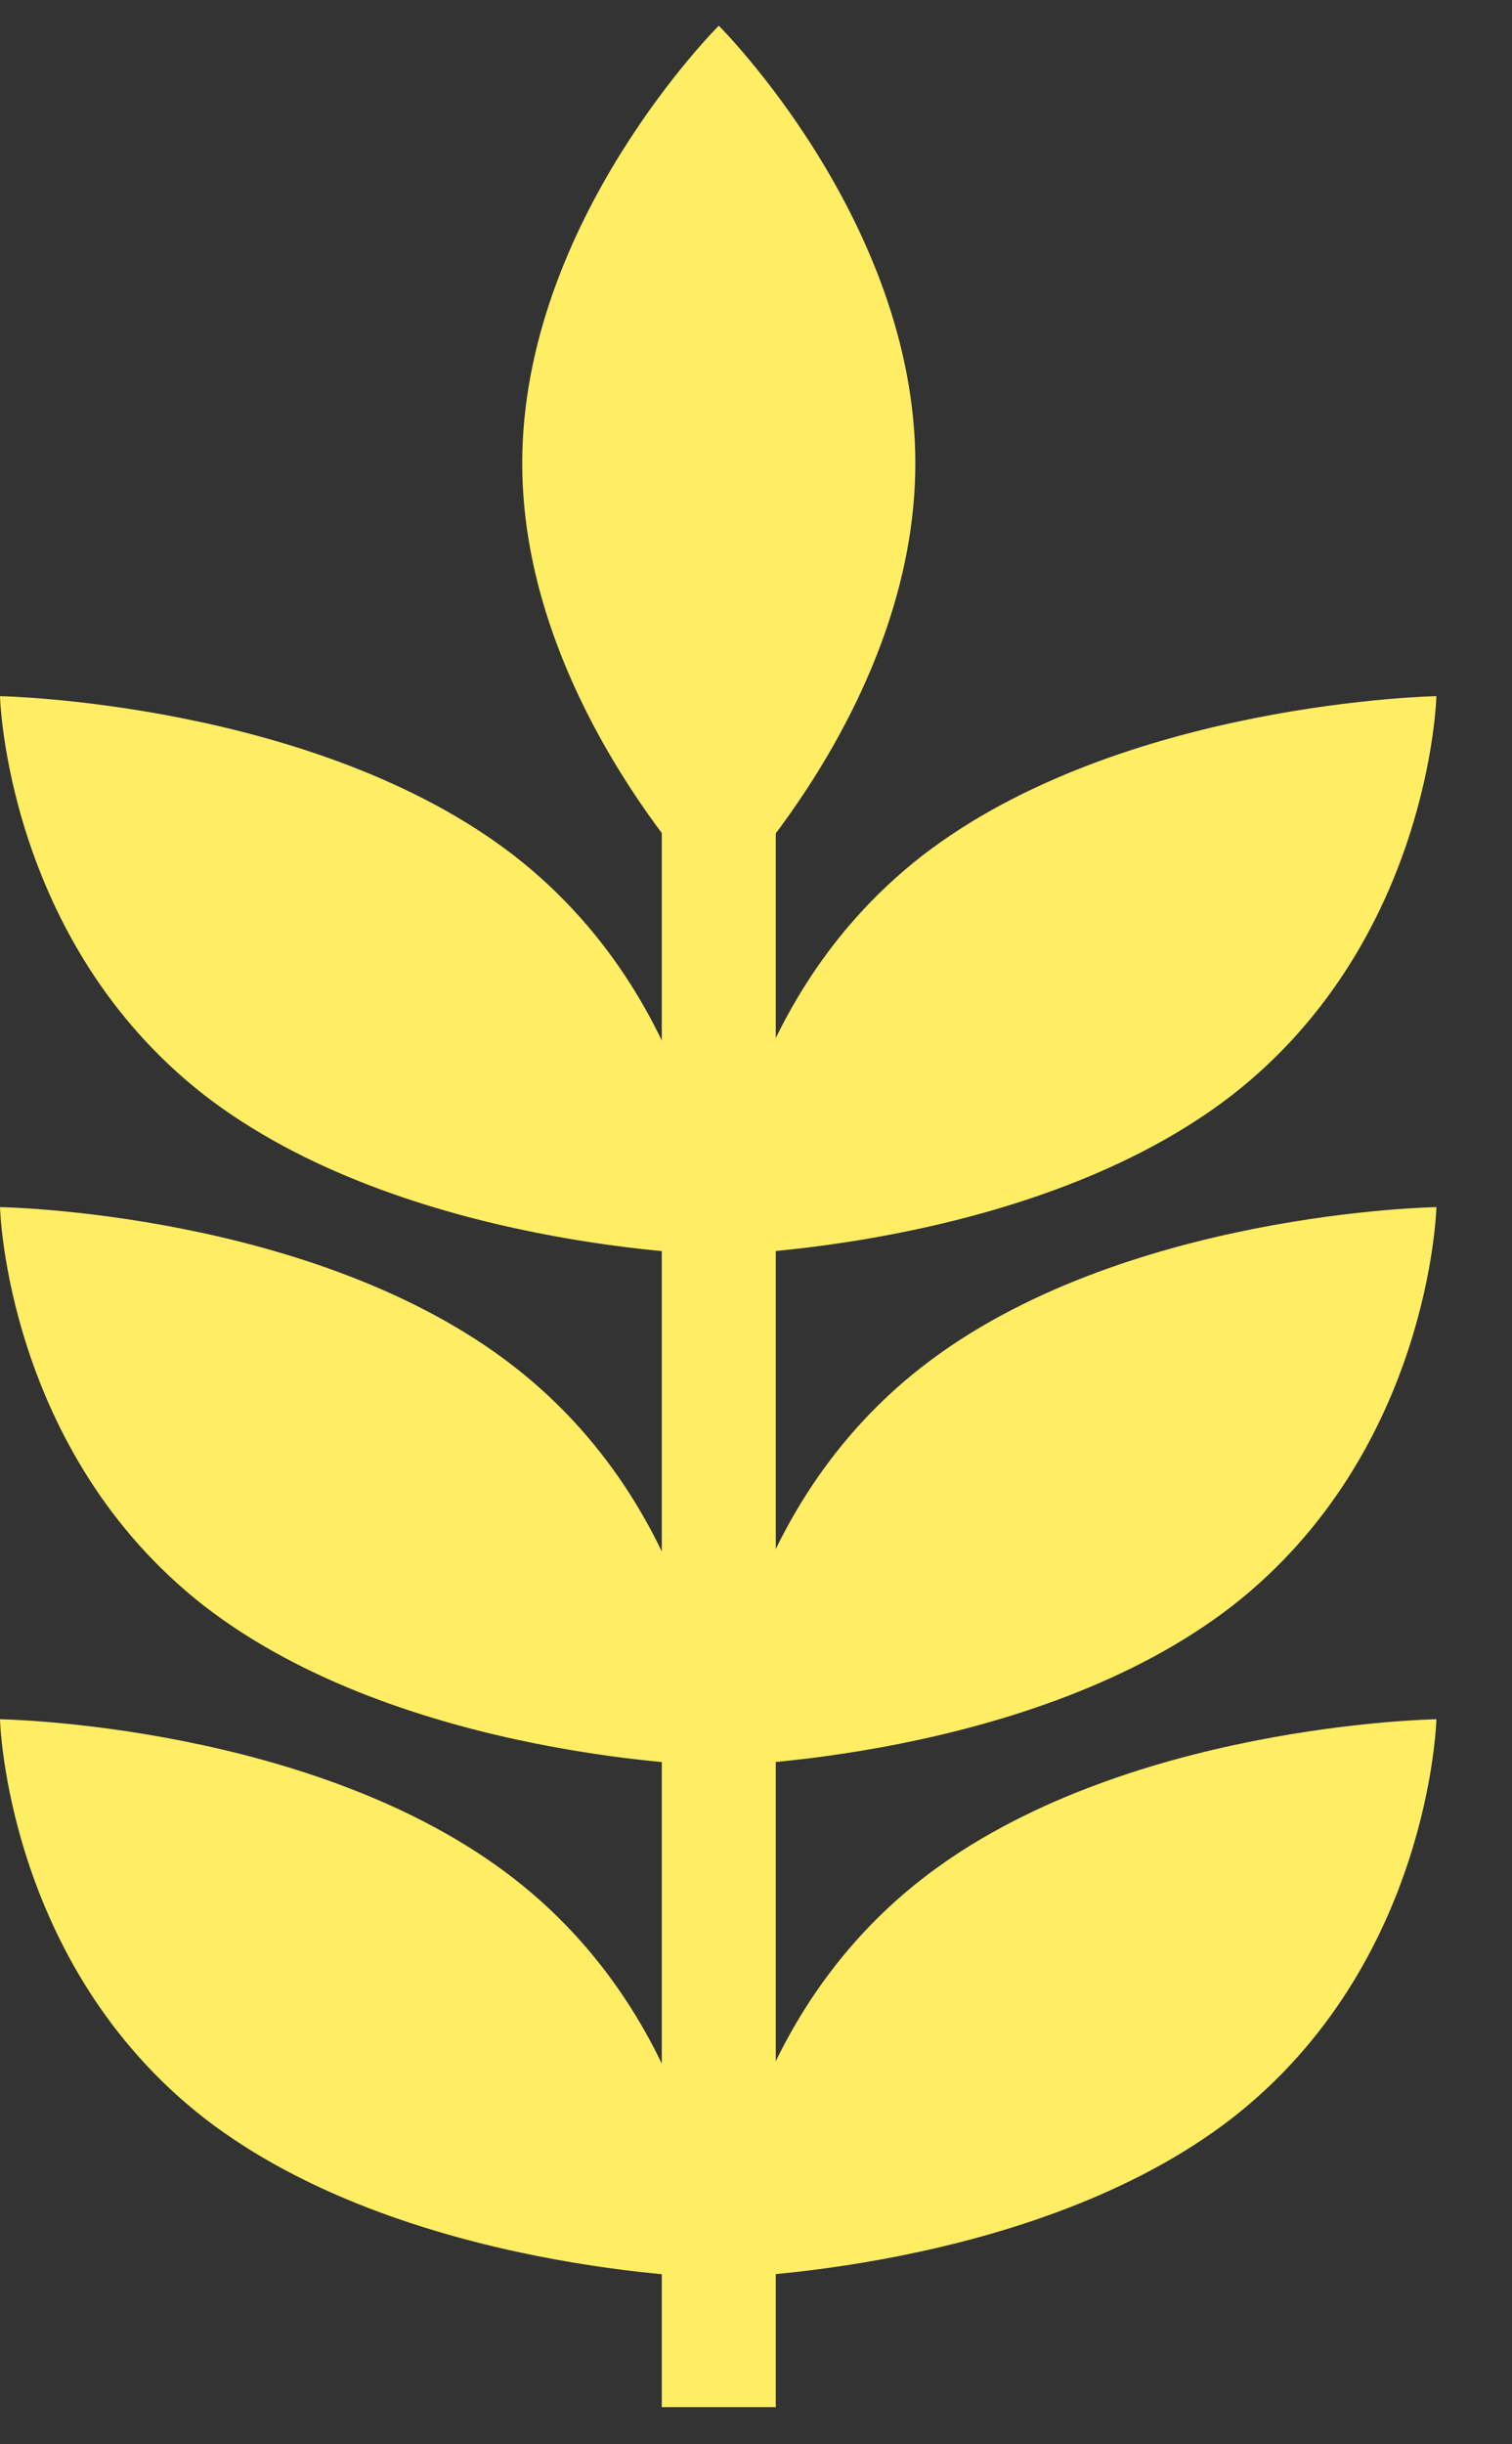
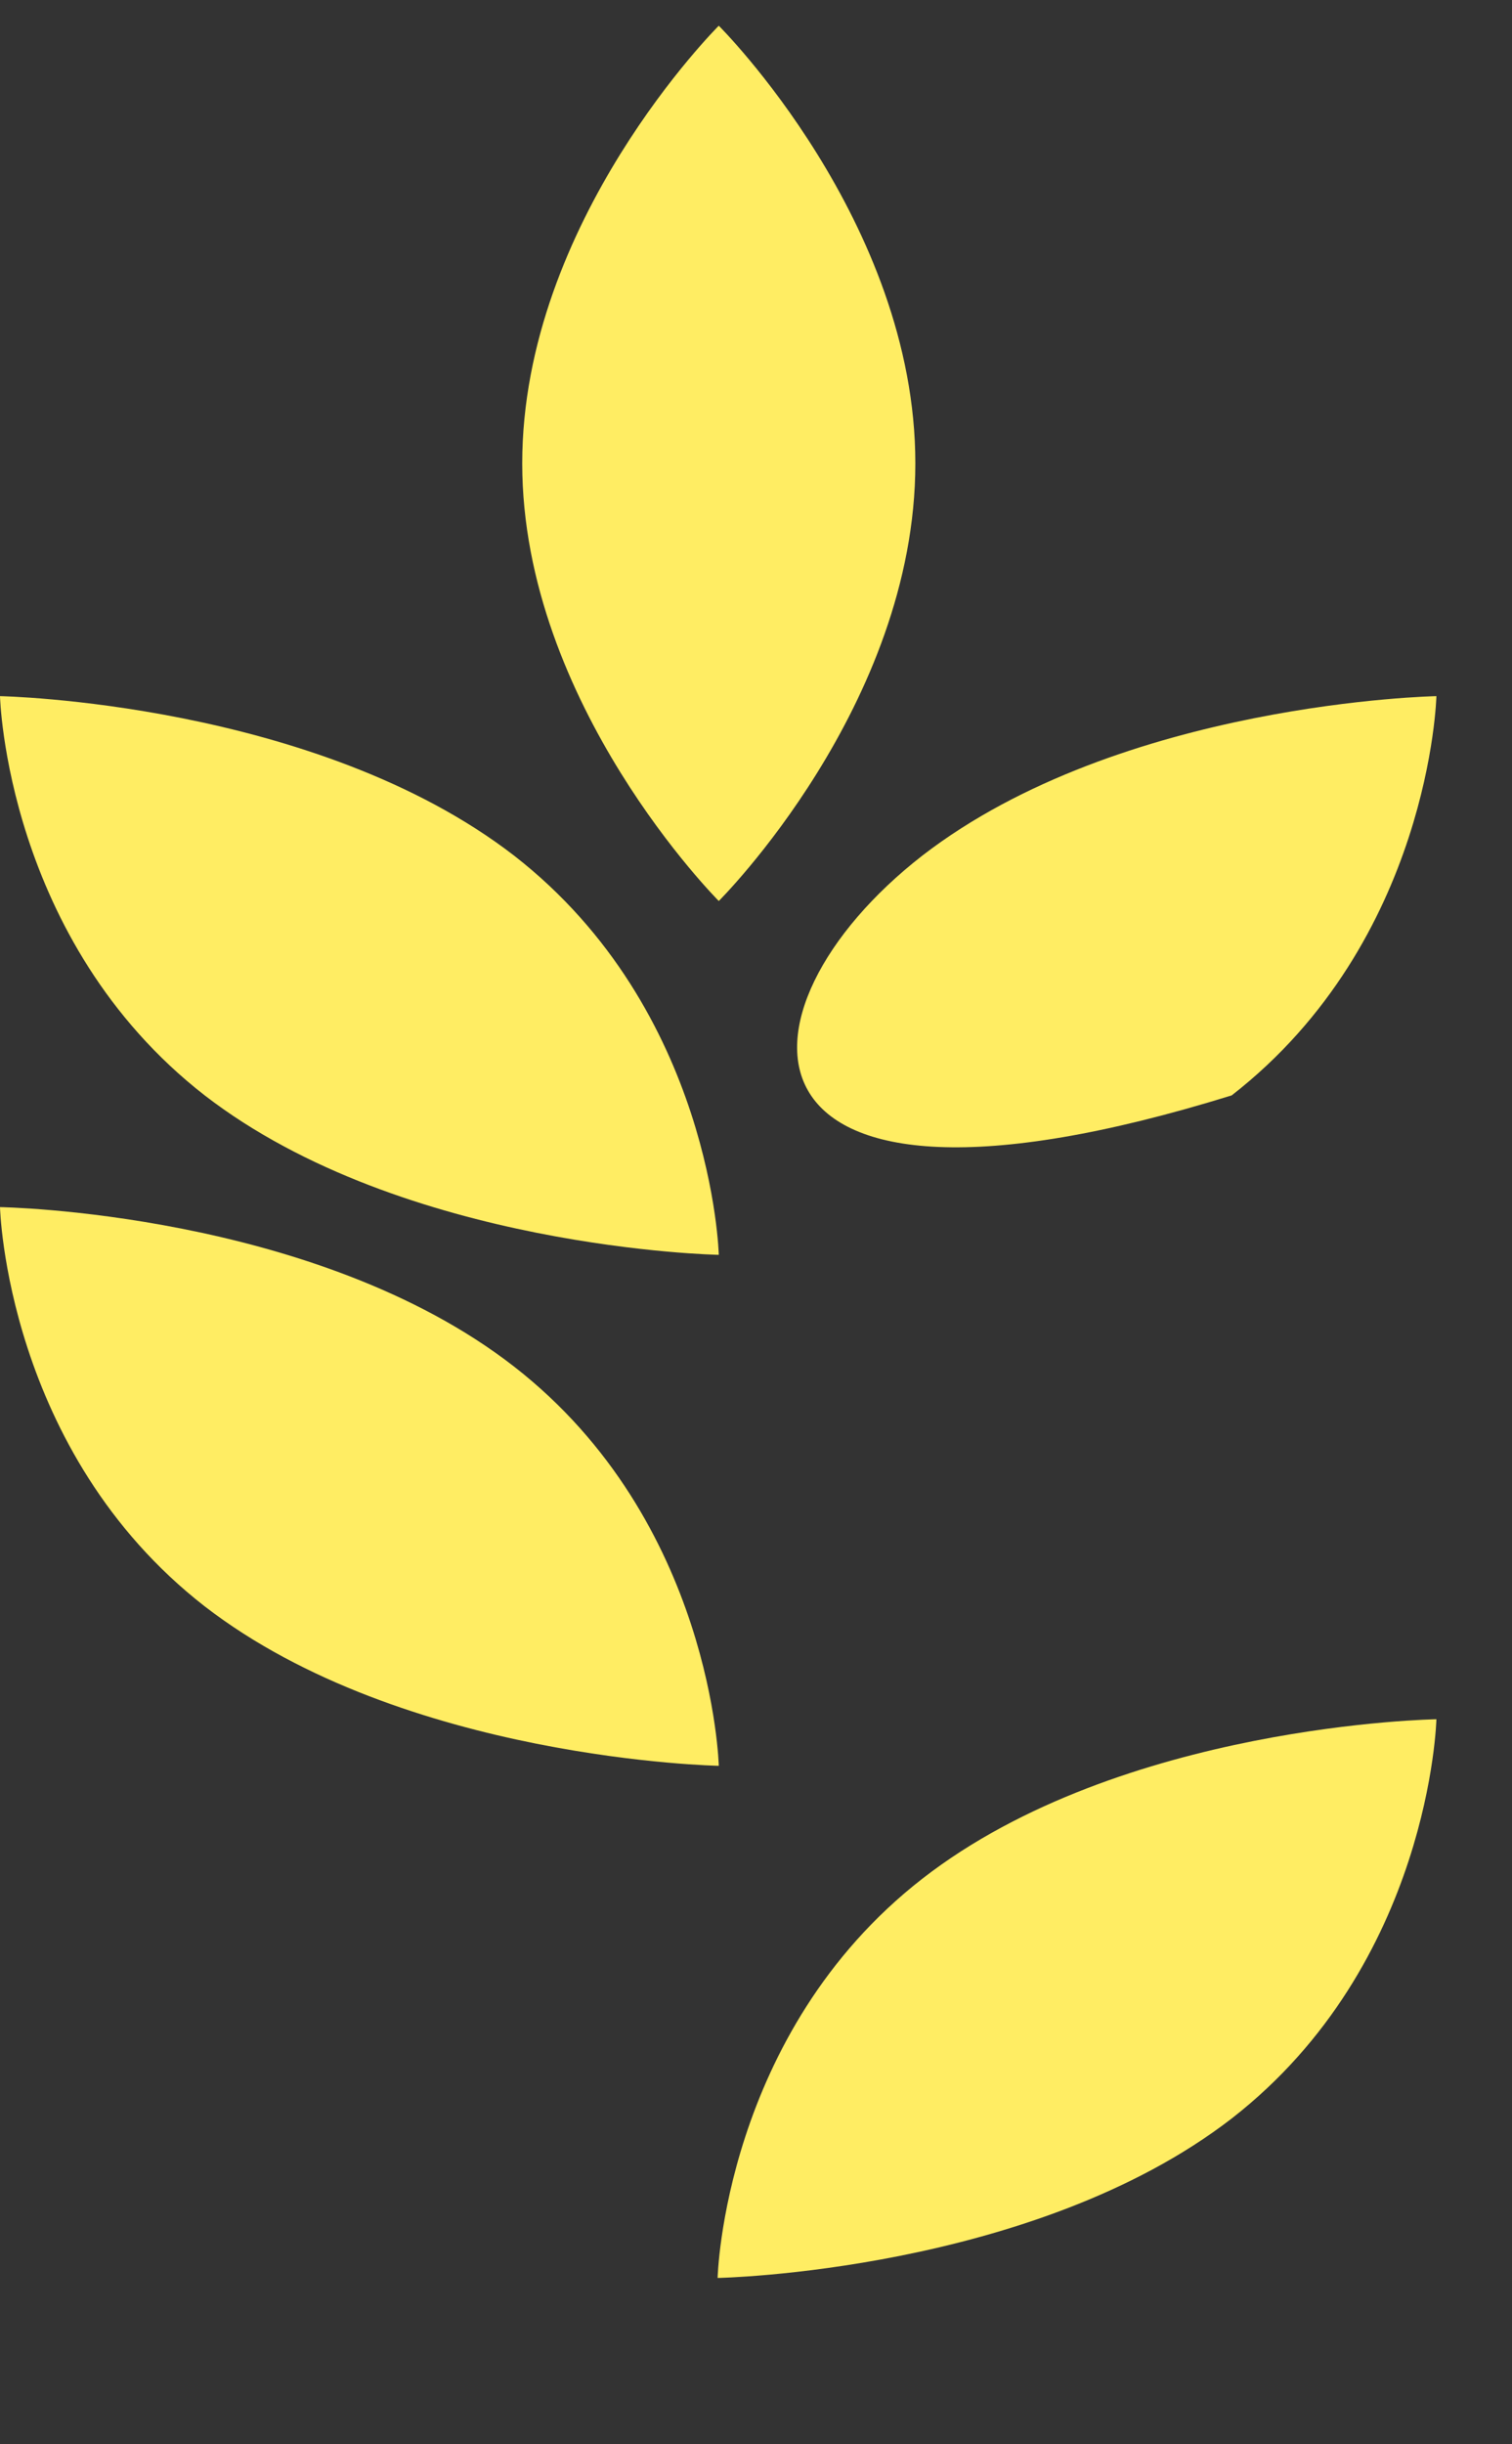
<svg xmlns="http://www.w3.org/2000/svg" width="13" height="21" viewBox="0 0 13 21" fill="none">
  <rect x="0" y="0" width="13" height="21" fill="#333333" stroke="none" />
-   <path d="M6.67 7.111H5.69V20.681H6.67V7.111Z" fill="#FFED63" />
-   <path d="M1.76 18.201C3.47 19.521 6.18 19.571 6.18 19.571C6.18 19.571 6.13 17.471 4.42 16.141C2.71 14.811 0 14.771 0 14.771C0 14.771 0.05 16.871 1.76 18.201Z" fill="#FFED63" />
  <path d="M10.59 18.201C8.88 19.521 6.17 19.571 6.17 19.571C6.17 19.571 6.22 17.471 7.93 16.141C9.64 14.811 12.35 14.771 12.35 14.771C12.35 14.771 12.3 16.871 10.59 18.201Z" fill="#FFED63" />
  <path d="M1.76 13.801C3.47 15.121 6.18 15.171 6.18 15.171C6.18 15.171 6.13 13.071 4.42 11.741C2.71 10.411 0 10.371 0 10.371C0 10.371 0.05 12.471 1.76 13.801Z" fill="#FFED63" />
-   <path d="M10.59 13.801C8.88 15.121 6.17 15.171 6.17 15.171C6.17 15.171 6.22 13.071 7.93 11.741C9.64 10.411 12.35 10.371 12.35 10.371C12.35 10.371 12.3 12.471 10.59 13.801Z" fill="#FFED63" />
  <path d="M1.76 9.411C3.47 10.731 6.18 10.781 6.18 10.781C6.18 10.781 6.13 8.681 4.42 7.351C2.71 6.031 0 5.981 0 5.981C0 5.981 0.05 8.081 1.76 9.411Z" fill="#FFED63" />
-   <path d="M10.59 9.411C8.88 10.731 6.17 10.781 6.17 10.781C6.17 10.781 6.22 8.681 7.93 7.351C9.64 6.031 12.35 5.981 12.35 5.981C12.35 5.981 12.3 8.081 10.59 9.411Z" fill="#FFED63" />
+   <path d="M10.59 9.411C6.17 10.781 6.22 8.681 7.93 7.351C9.64 6.031 12.35 5.981 12.35 5.981C12.35 5.981 12.3 8.081 10.59 9.411Z" fill="#FFED63" />
  <path d="M4.49 3.981C4.49 6.051 6.18 7.741 6.18 7.741C6.18 7.741 7.87 6.061 7.87 3.981C7.87 1.901 6.18 0.221 6.18 0.221C6.18 0.221 4.49 1.901 4.49 3.981Z" fill="#FFED63" />
</svg>